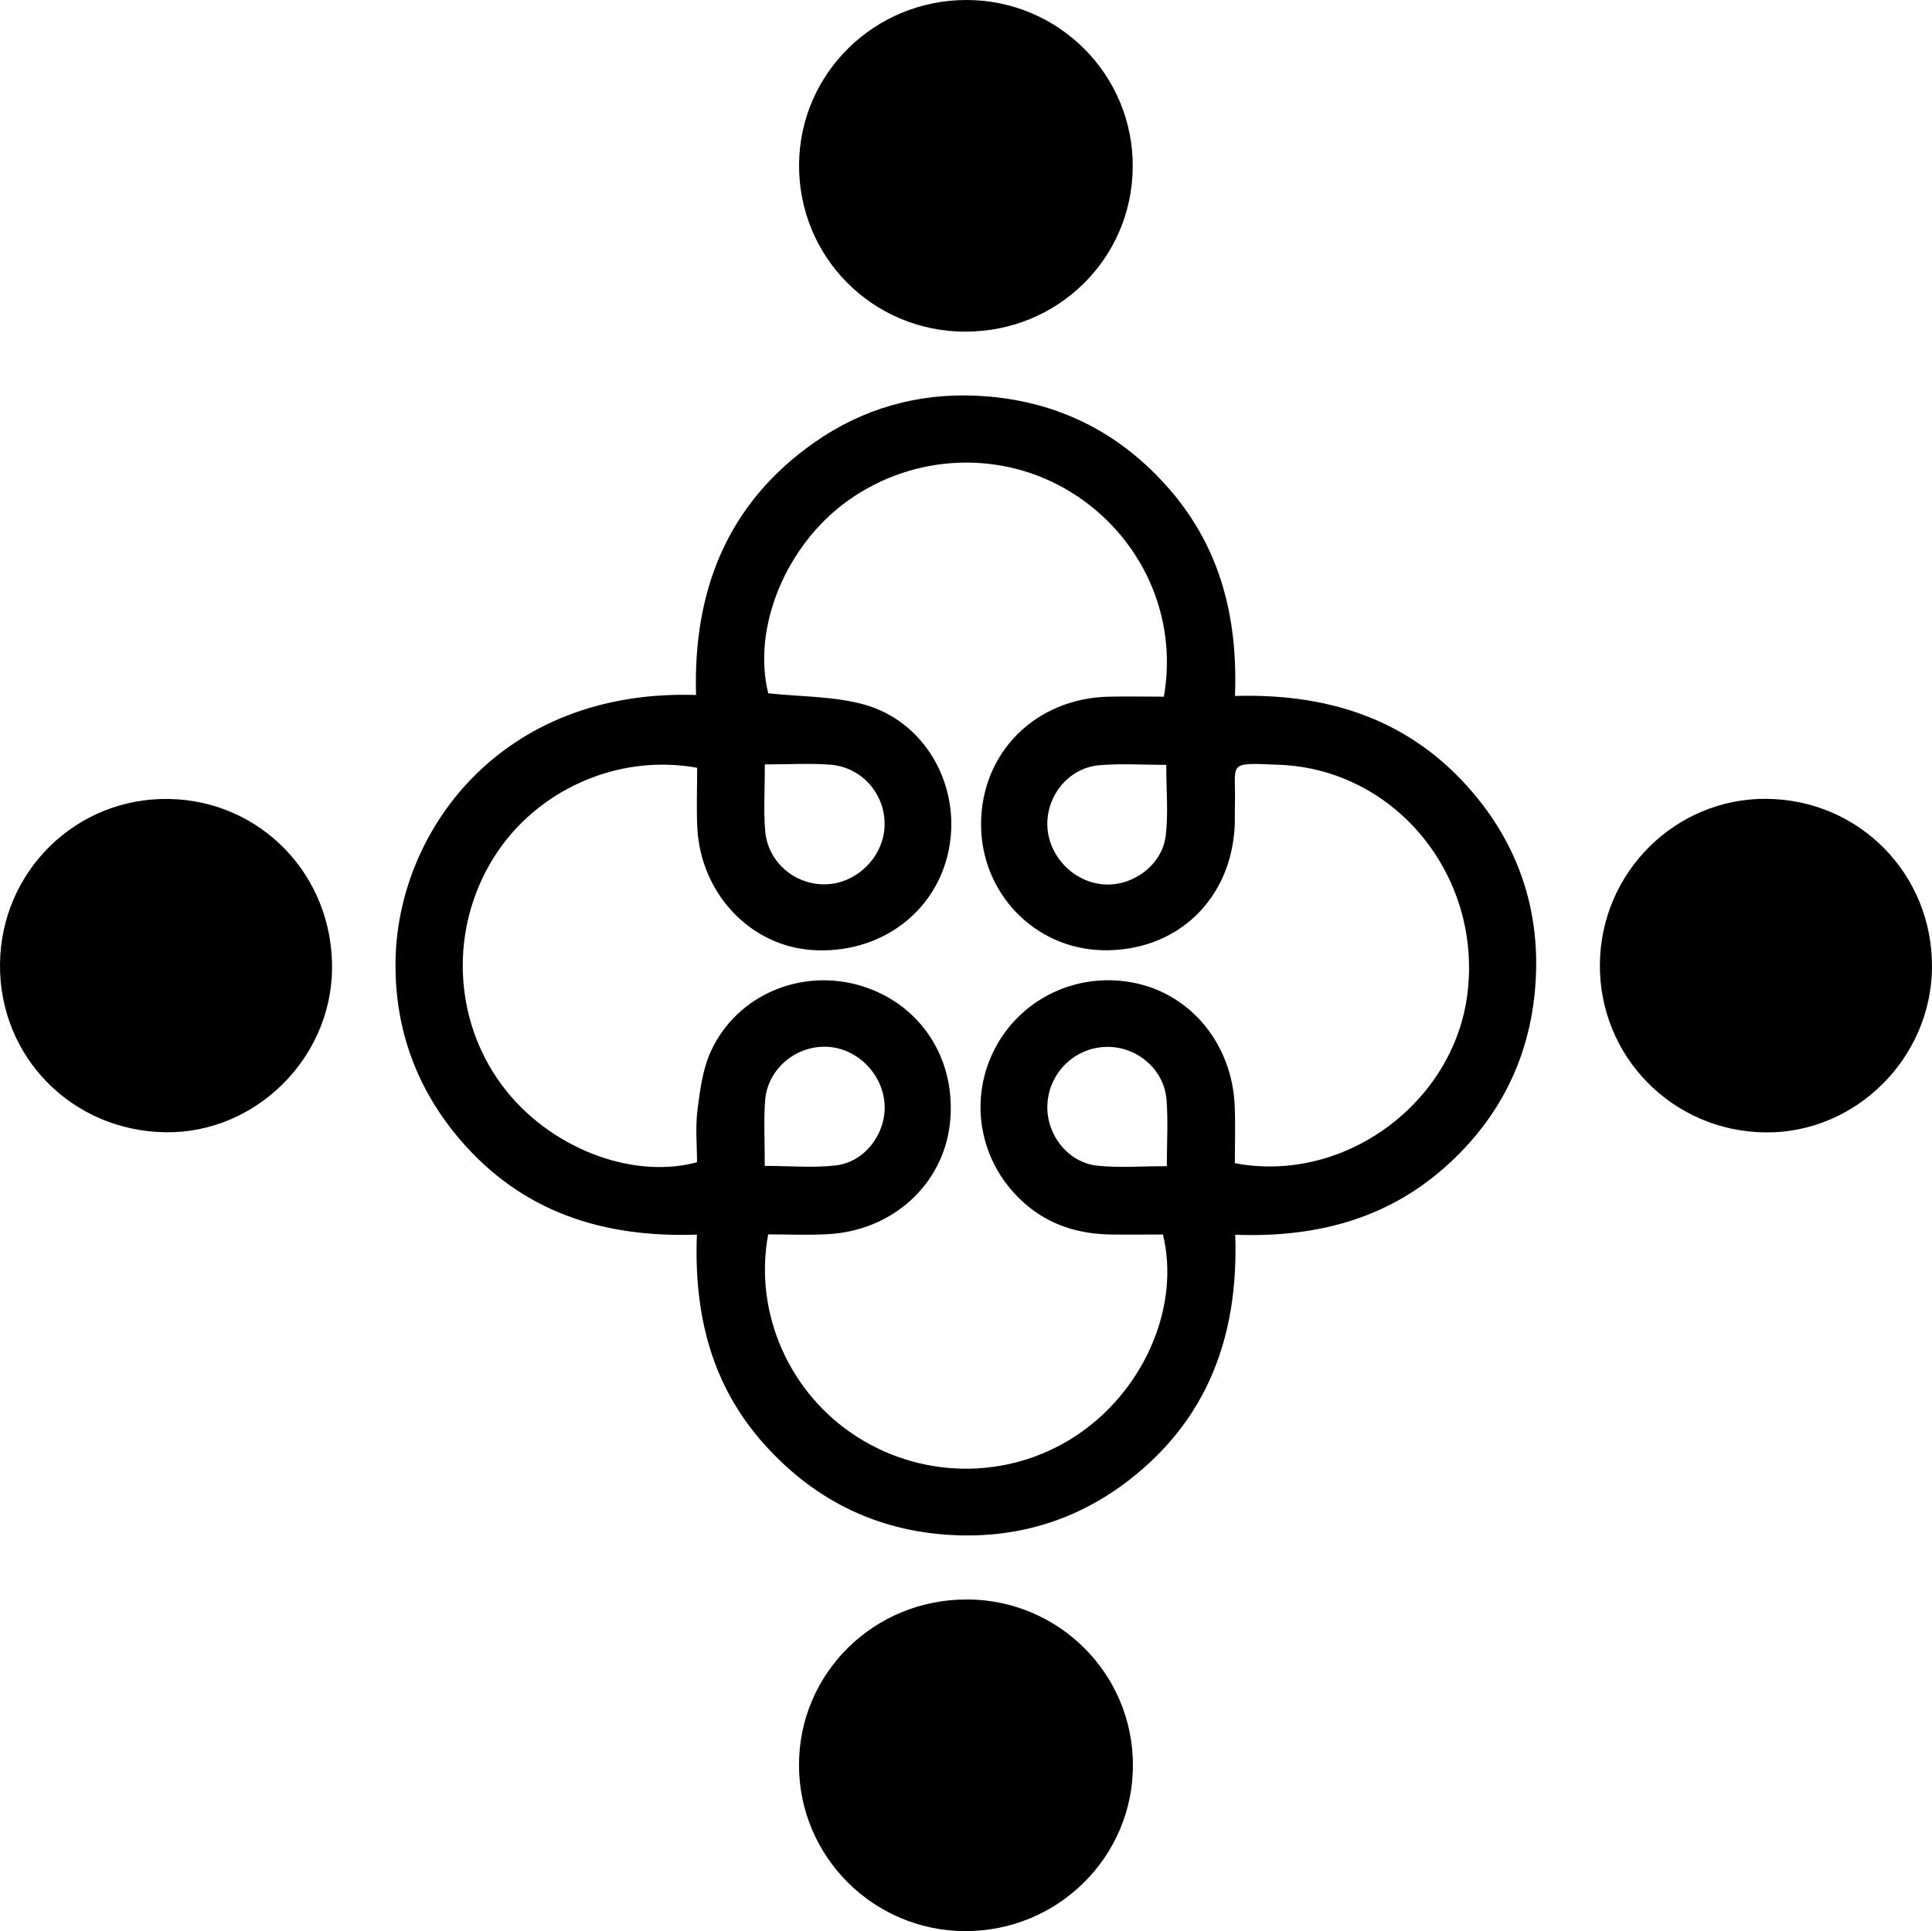
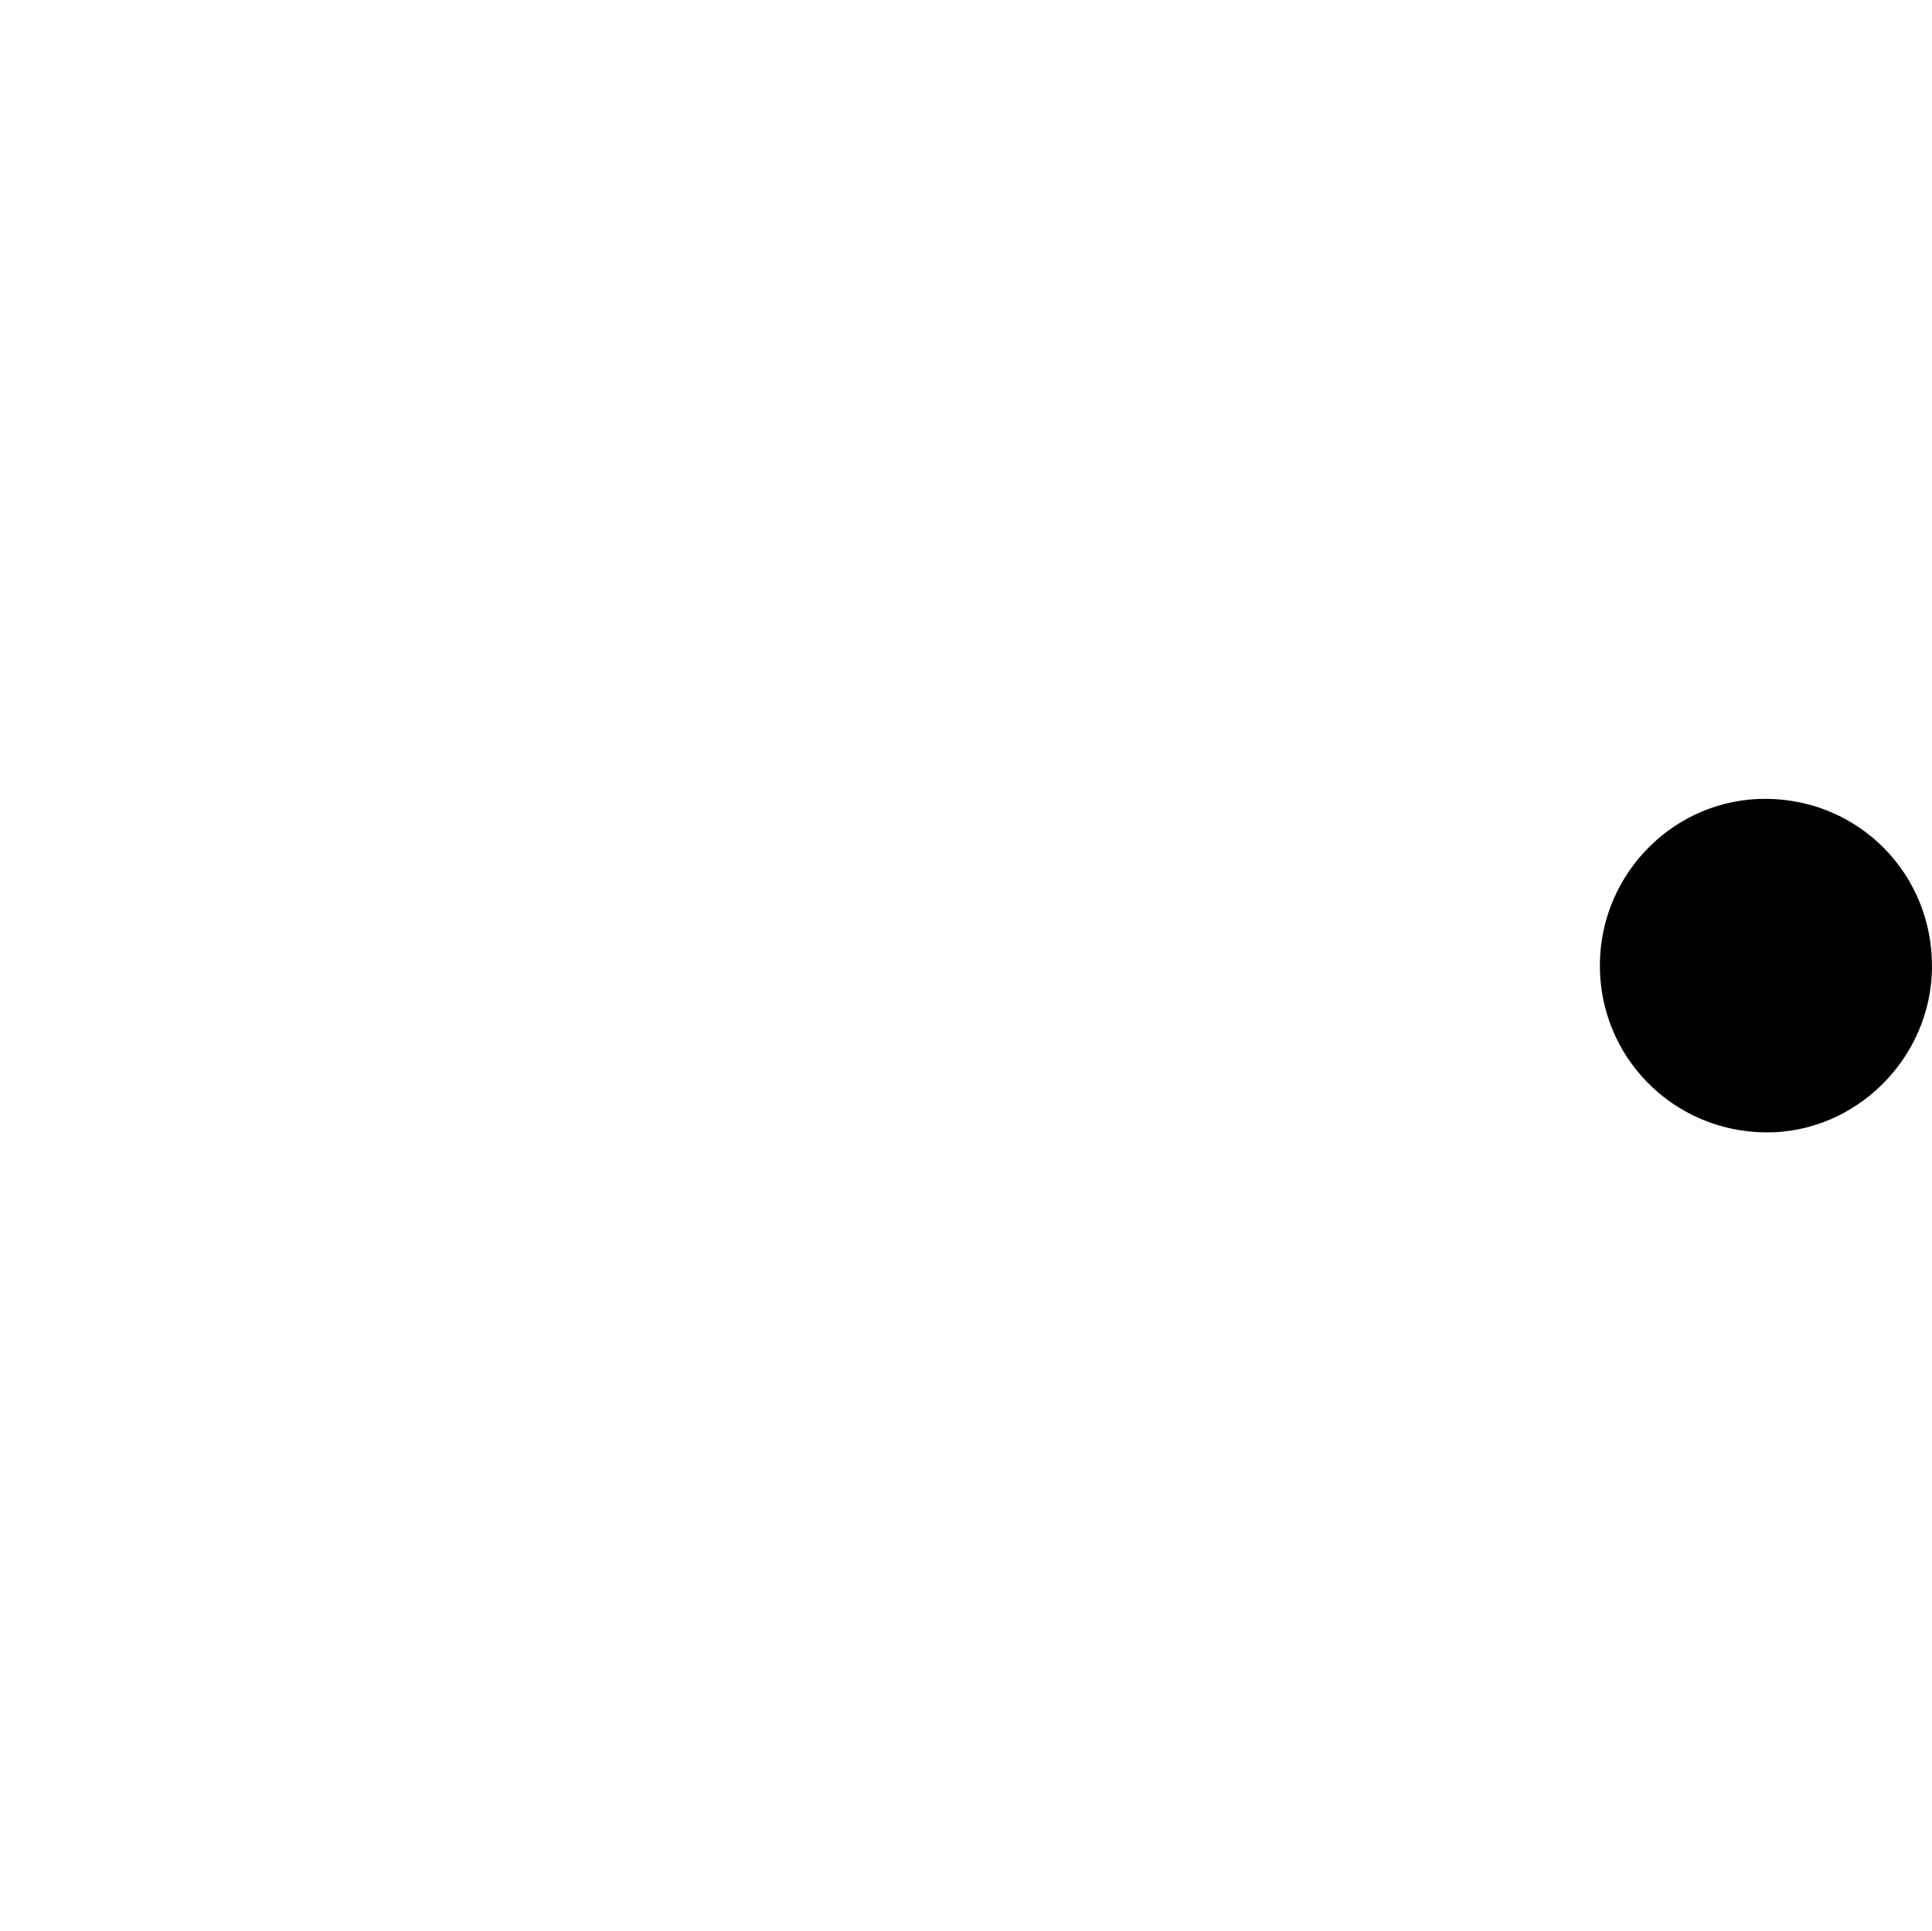
<svg xmlns="http://www.w3.org/2000/svg" id="Sfondo_Base_BC" data-name="Sfondo Base BC" viewBox="0 0 297.442 297.34" version="1.1" width="297.442" height="297.34">
  <defs id="defs1">
    <style id="style1">
      .cls-1 {
        fill: #9dc42e;
        stroke-width: 0px;
      }
    </style>
  </defs>
-   <path class="cls-1" d="m 107.291,190.1 c -14.67,0.5 -26.96,-3.59 -36.37,-14.52 -6.77,-7.87 -10.14,-17.1 -10.03,-27.44 0.2,-19.97 16.07,-42.1 46.27,-41.13 -0.47,-15.97 4.75,-29.47 18.25,-38.91 7.45,-5.21 15.88,-7.58 24.86,-7.17 11.93,0.54 21.99,5.37 29.87,14.51 7.76,9 10.45,19.69 9.99,31.72 15.41,-0.45 28.26,4.2 37.75,16.26 5.98,7.61 8.84,16.41 8.61,25.97 -0.29,12.09 -5.03,22.42 -14.18,30.46 -9.01,7.92 -19.85,10.72 -32.14,10.27 0.54,15.46 -4.18,28.42 -16.47,37.87 -7.65,5.88 -16.43,8.69 -26.04,8.41 -11.99,-0.34 -22.07,-5.13 -30.06,-14.09 -8.02,-8.99 -10.79,-19.82 -10.31,-32.2 z m 0.04,-71.88 c -12.24,-2.24 -24.84,3.47 -31.31,13.81 -6.82,10.89 -6.3,24.92 1.3,35.12 7.01,9.42 19.76,14.55 29.99,11.81 0,-2.62 -0.27,-5.38 0.07,-8.07 0.39,-3.08 0.81,-6.32 2.09,-9.08 4.02,-8.68 13.98,-12.8 23.16,-10 9.22,2.82 14.74,11.45 13.6,21.28 -1.08,9.33 -8.85,16.41 -18.77,16.94 -3.1,0.17 -6.21,0.03 -9.2,0.03 -2.26,12.2 3.35,24.62 13.76,31.22 10.64,6.75 24.25,6.45 34.45,-0.77 9.91,-7.01 15.21,-19.57 12.57,-30.43 -2.62,0 -5.35,0.04 -8.07,0 -4.86,-0.08 -9.31,-1.42 -13.05,-4.64 -6.92,-5.94 -8.91,-15.54 -4.95,-23.59 3.95,-8.03 12.84,-12.33 21.72,-10.5 8.74,1.8 15.01,9.48 15.4,18.95 0.12,2.97 0.02,5.95 0.02,8.8 16.94,3.22 33.79,-9.35 35.82,-26.19 2.19,-18.14 -11.11,-34.41 -28.9,-35.15 -8.38,-0.35 -6.72,-0.48 -6.91,6.37 -0.03,0.92 0.01,1.84 -0.02,2.75 -0.42,11.56 -8.91,19.67 -20.33,19.43 -10.45,-0.22 -18.72,-8.77 -18.73,-19.36 -0.01,-11.06 8.39,-19.46 19.73,-19.68 2.84,-0.06 5.68,0 8.41,0 2.21,-12.45 -3.48,-24.74 -14.19,-31.42 -10.55,-6.58 -24.18,-6.1 -34.44,1.23 -9.56,6.83 -14.78,19.55 -12.28,29.67 4.97,0.54 10.06,0.43 14.76,1.73 9.46,2.63 14.95,12.54 13.06,22.27 -1.9,9.76 -10.67,16.23 -21.06,15.53 -9.56,-0.64 -17.19,-8.74 -17.68,-18.89 -0.14,-2.99 -0.02,-6 -0.02,-9.16 z m 72.31,61.34 c 0,-3.76 0.21,-7.03 -0.05,-10.26 -0.39,-4.77 -4.73,-8.32 -9.49,-8.1 -4.79,0.22 -8.62,4.06 -8.85,8.87 -0.22,4.58 3.14,8.95 7.72,9.42 3.35,0.34 6.76,0.07 10.67,0.07 z m -61.89,-61.86 c 0,3.74 -0.21,7 0.05,10.22 0.39,4.84 4.6,8.38 9.37,8.24 4.82,-0.14 8.97,-4.35 9.02,-9.17 0.06,-4.78 -3.53,-8.89 -8.39,-9.25 -3.11,-0.24 -6.26,-0.04 -10.05,-0.04 z m 61.8,0.07 c -3.64,0 -7.02,-0.24 -10.35,0.06 -4.62,0.41 -8.05,4.59 -7.96,9.2 0.1,4.7 3.95,8.77 8.64,9.14 4.49,0.35 9.04,-2.95 9.59,-7.5 0.41,-3.44 0.08,-6.98 0.08,-10.89 z m -61.81,61.75 c 3.99,0 7.52,0.33 10.97,-0.08 4.55,-0.54 7.84,-5.1 7.46,-9.62 -0.4,-4.73 -4.46,-8.59 -9.12,-8.65 -4.76,-0.07 -8.95,3.6 -9.27,8.37 -0.21,3.12 -0.04,6.27 -0.04,9.98 z" id="path1" style="fill:#000000;fill-opacity:1" />
-   <path class="cls-1" d="m 148.851,246.27 c 14.12,0.03 25.53,11.39 25.57,25.46 0.04,14.16 -11.55,25.65 -25.85,25.61 -14.08,-0.04 -25.52,-11.44 -25.56,-25.5 -0.05,-14.17 11.5,-25.6 25.84,-25.56 z" id="path2" style="fill:#000000;fill-opacity:1" />
-   <path class="cls-1" d="m 148.631,51.07 c -14.3,-0.01 -25.73,-11.52 -25.61,-25.78 0.12,-14 11.6,-25.28 25.76,-25.29 14.25,0 25.76,11.59 25.61,25.81 -0.15,14.07 -11.56,25.27 -25.76,25.25 z" id="path3" style="fill:#000000;fill-opacity:1" />
-   <path class="cls-1" d="m 0.001,148.44 c 0.14,-14.3 11.74,-25.66 25.97,-25.42 14.24,0.23 25.36,11.84 25.15,26.26 -0.2,13.8 -11.87,25.23 -25.59,25.06 -14.42,-0.18 -25.67,-11.59 -25.53,-25.89 z" id="path4" style="fill:#000000;fill-opacity:1" />
  <path class="cls-1" d="m 246.311,148.39 c 0.16,-14.11 11.66,-25.5 25.63,-25.39 14.31,0.11 25.61,11.61 25.5,25.95 -0.11,14.01 -11.78,25.57 -25.67,25.41 -14.29,-0.16 -25.62,-11.72 -25.46,-25.97 z" id="path5" style="fill:#000000;fill-opacity:1" />
</svg>